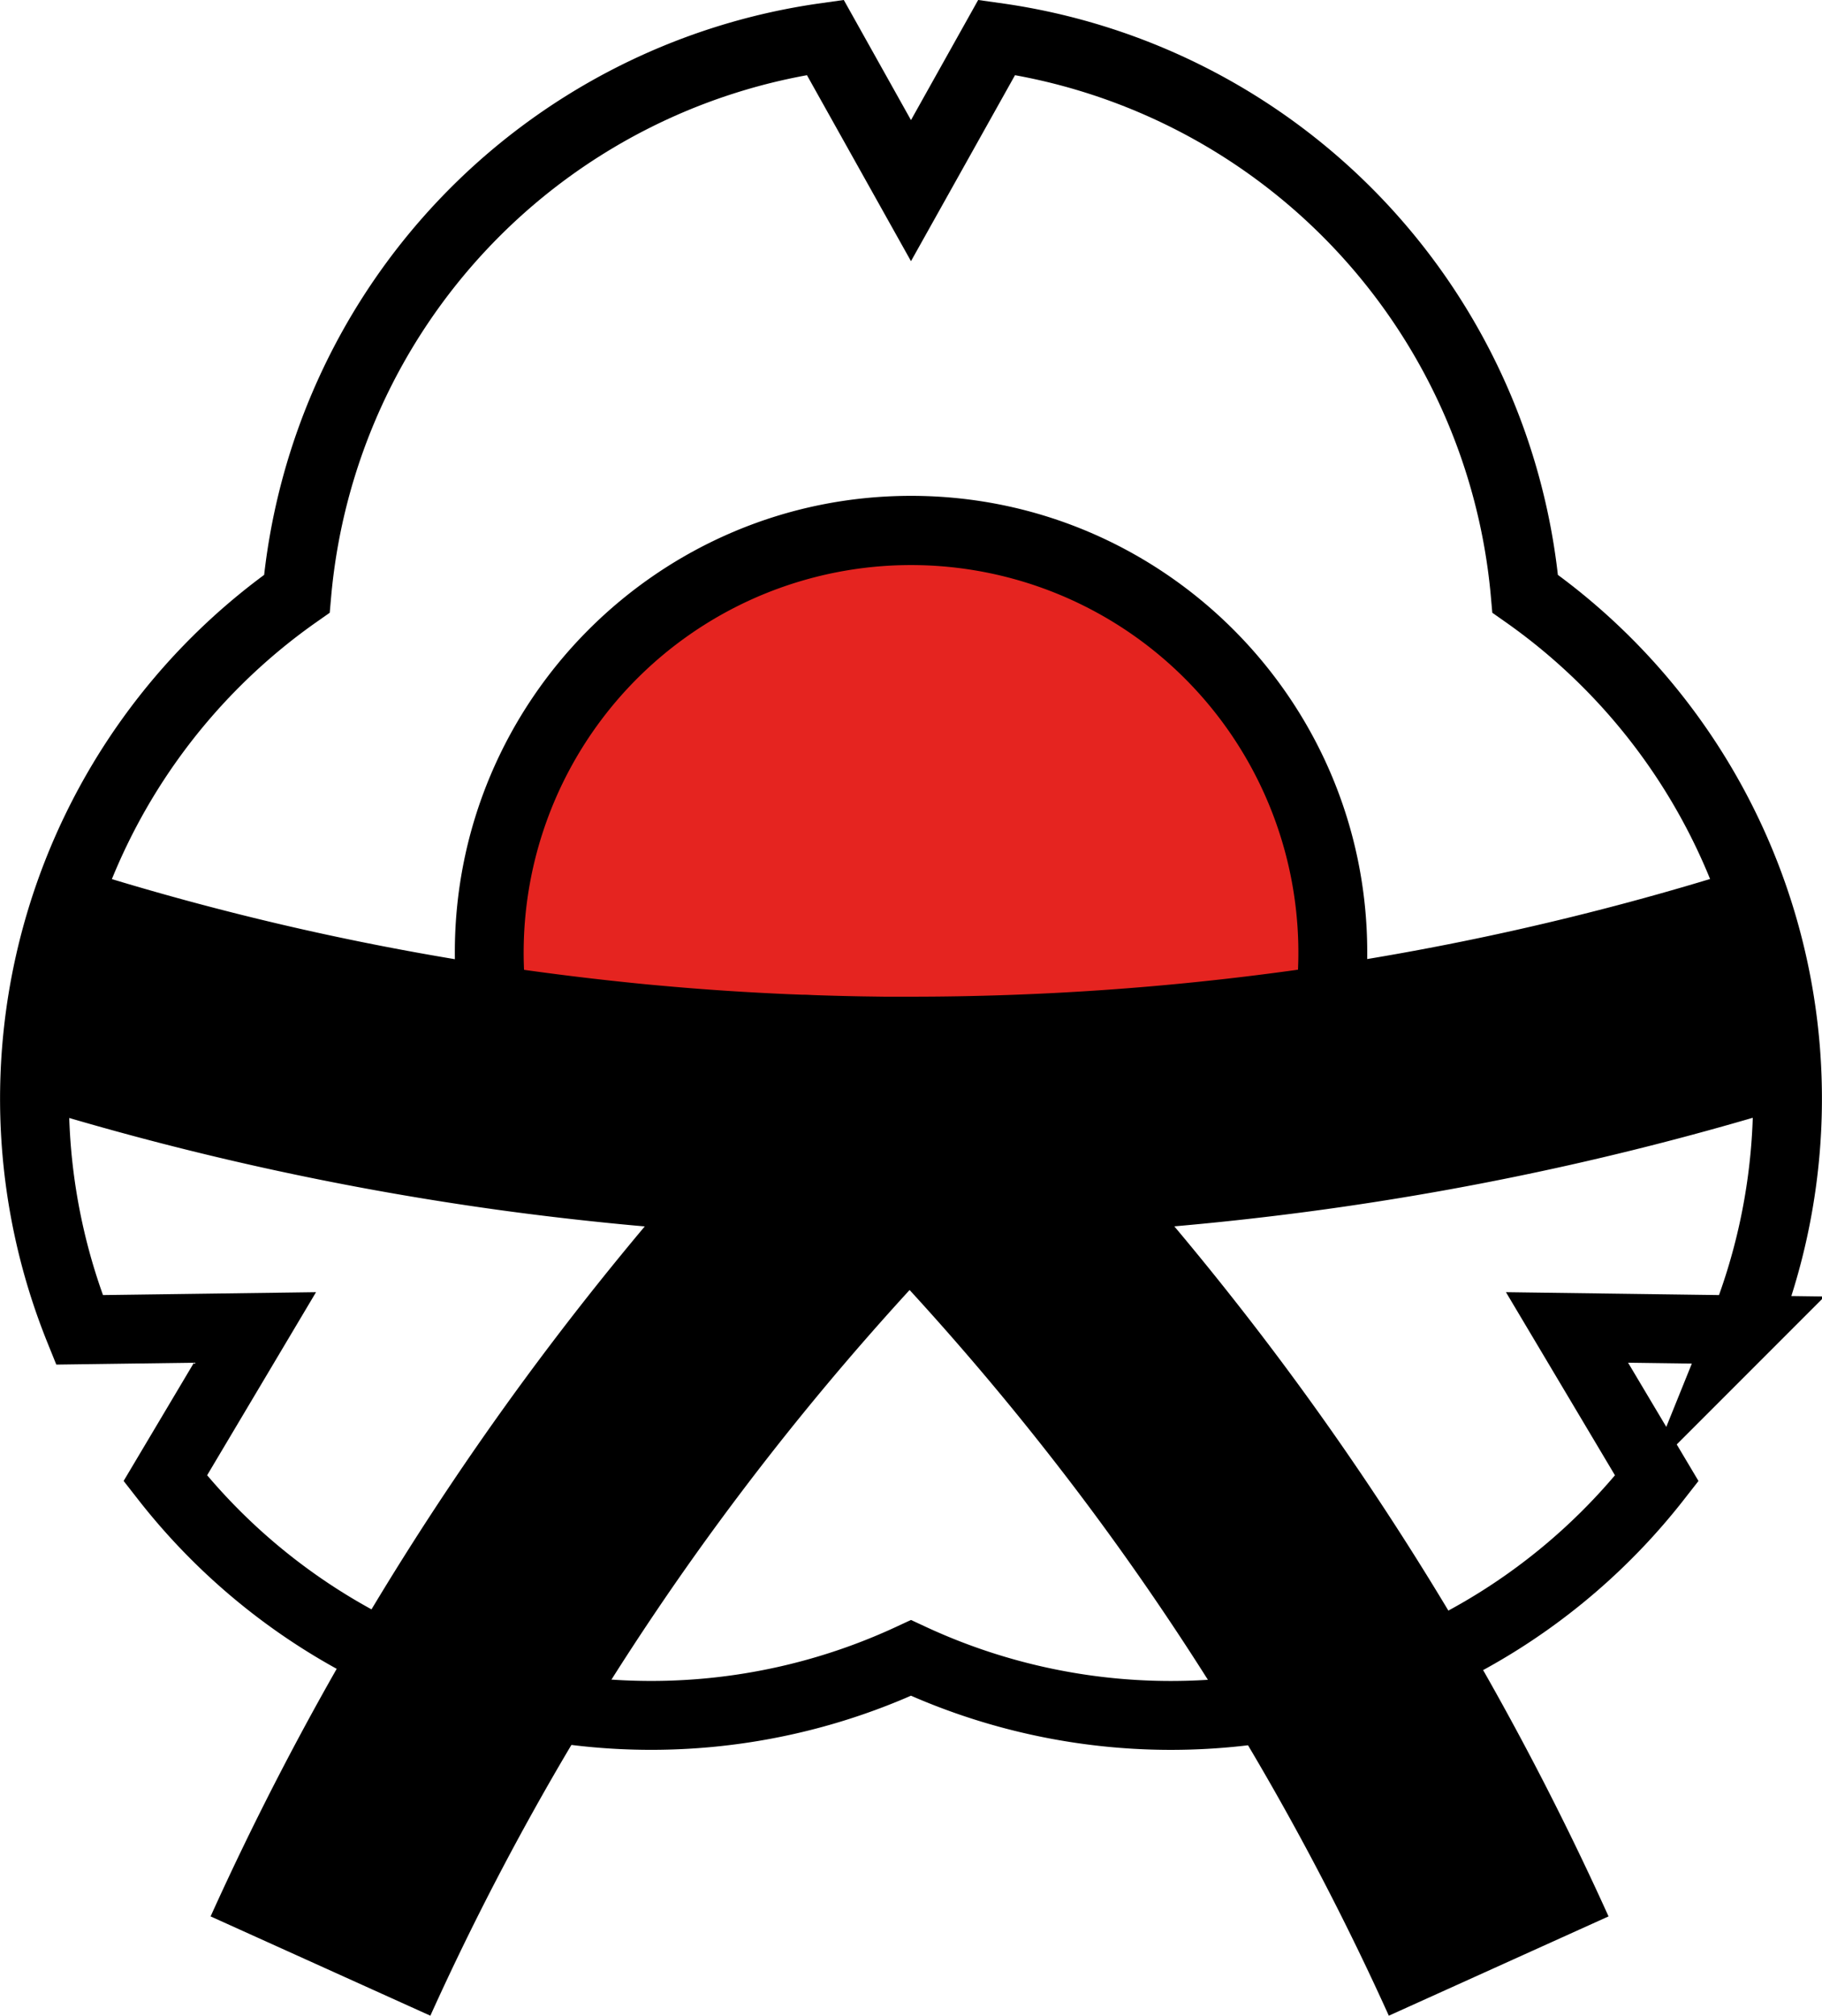
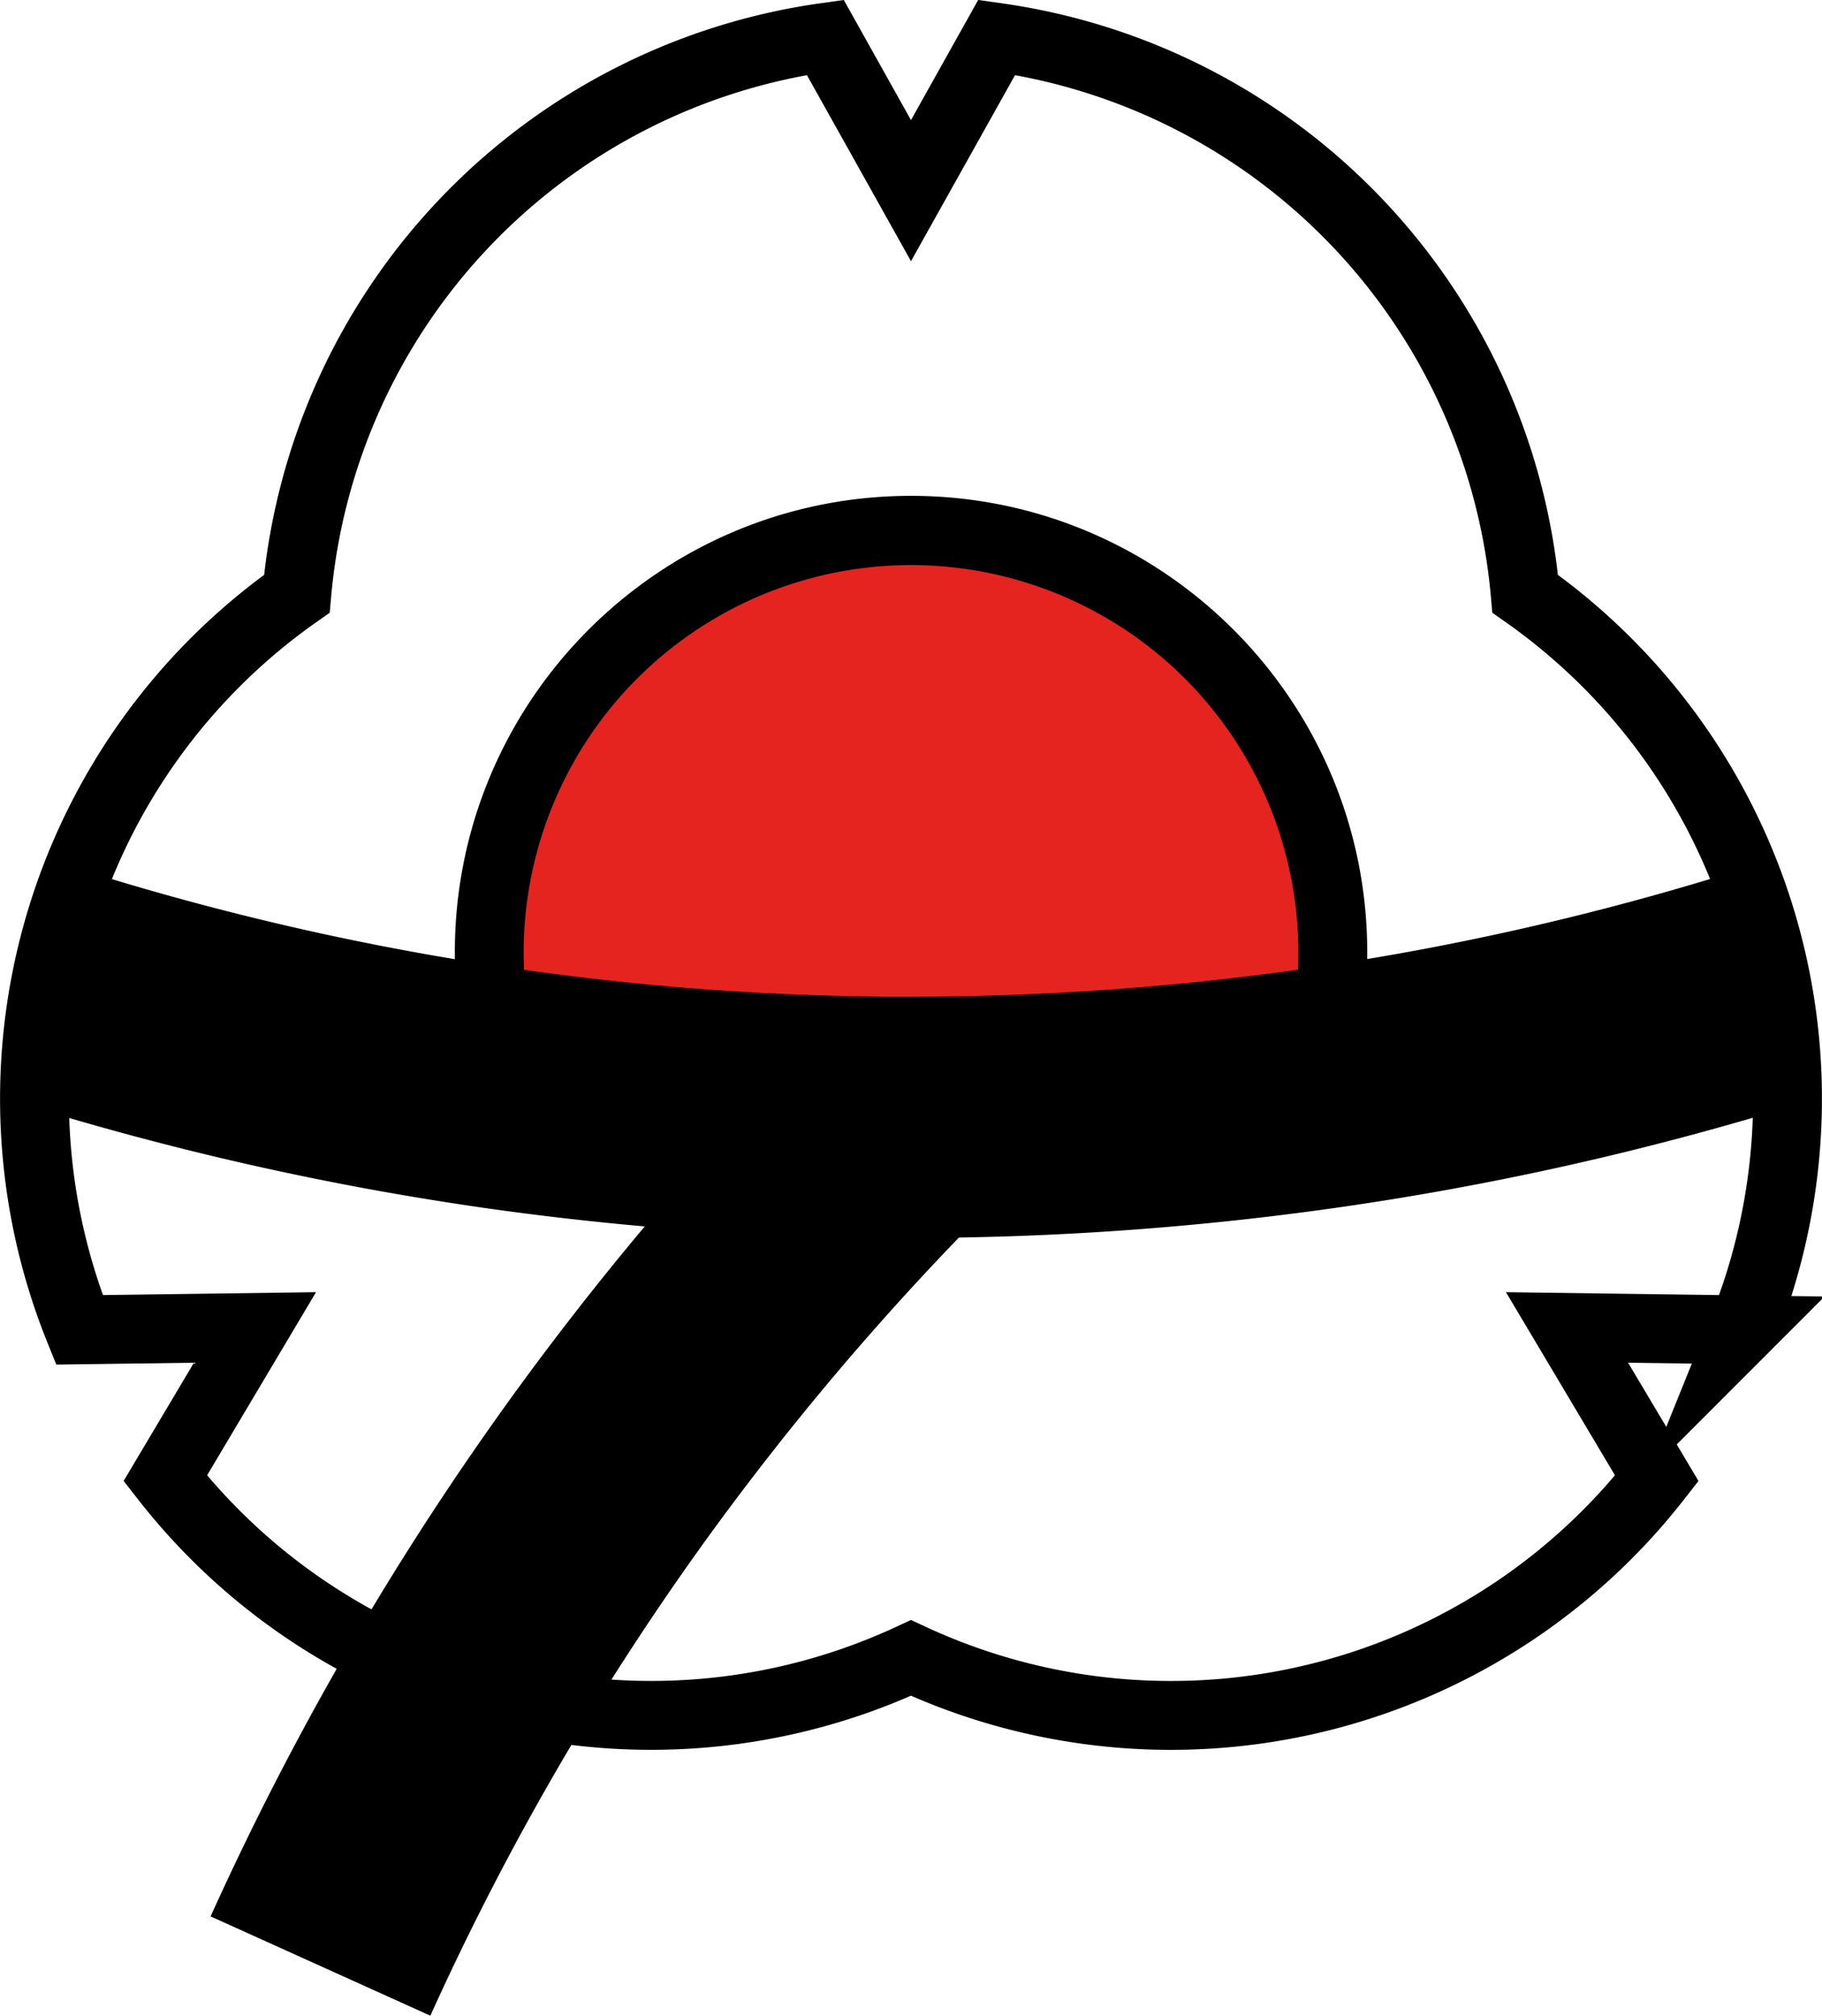
<svg xmlns="http://www.w3.org/2000/svg" id="Ebene_1" data-name="Ebene 1" viewBox="0 0 529.21 585.22">
  <defs>
    <style>.cls-1{fill:#e52420;}.cls-2{fill:none;stroke:#000;stroke-miterlimit:10;stroke-width:20px;}</style>
  </defs>
  <title>jkkZeichenfläche 56</title>
  <path class="cls-1" d="M387.11,276.46a122.18,122.18,0,0,1-6.68,40,842.82,842.82,0,0,1-115.82,8,843,843,0,0,1-115.83-8,122.52,122.52,0,1,1,238.33-40Z" />
-   <path d="M264.61,334.41a856.21,856.21,0,0,1-117.2-8.06l-6.07-.84-2-5.8a132.1,132.1,0,0,1-7.23-43.25c0-73.06,59.44-132.5,132.51-132.5s132.5,59.44,132.5,132.5a132.1,132.1,0,0,1-7.23,43.25l-2,5.8-6.07.84A856.14,856.14,0,0,1,264.61,334.41Zm-108.21-27a836.84,836.84,0,0,0,108.21,7,836.75,836.75,0,0,0,108.2-7,112.51,112.51,0,1,0-216.4,0Z" />
+   <path d="M264.61,334.41a856.21,856.21,0,0,1-117.2-8.06l-6.07-.84-2-5.8a132.1,132.1,0,0,1-7.23-43.25c0-73.06,59.44-132.5,132.51-132.5s132.5,59.44,132.5,132.5a132.1,132.1,0,0,1-7.23,43.25l-2,5.8-6.07.84A856.14,856.14,0,0,1,264.61,334.41m-108.21-27a836.84,836.84,0,0,0,108.21,7,836.75,836.75,0,0,0,108.2-7,112.51,112.51,0,1,0-216.4,0Z" />
  <path class="cls-2" d="M443,172.39A179.14,179.14,0,0,0,289.5,10.85l-24.9,44.5-24.9-44.5A179.14,179.14,0,0,0,86.22,172.39a179.13,179.13,0,0,0-63.16,213.7l51-.69L48,429.2A179.09,179.09,0,0,0,264.6,481.35a179.12,179.12,0,0,0,216.64-52.14L455.15,385.4l51,.69A179.13,179.13,0,0,0,443,172.39Z" />
  <path d="M264.61,359.41H261l-4.83,0c-2.3,0-4.6-.05-6.91-.09-4.85-.08-10-.21-15.23-.4-1.26,0-2.57-.09-3.9-.15l-4.07-.16h-.18c-12.65-.56-25.26-1.38-37.54-2.45-2.51-.22-5-.44-7.47-.68-12.42-1.19-24.85-2.65-36.91-4.32A868,868,0,0,1,2.58,319.26L23.64,252.5a797.73,797.73,0,0,0,130,29.27c11.1,1.54,22.53,2.88,34,4,2.3.22,4.58.42,6.87.62,11.27,1,22.87,1.74,34.44,2.25H229l3.85.15.46,0c1,0,2.06.08,3.09.12,4.88.17,9.59.29,14.06.37l6.4.09H257l4.17,0h3.41a811,811,0,0,0,111-7.64,797.32,797.32,0,0,0,129.94-29.25l21,66.76a867.36,867.36,0,0,1-141.38,31.83A881.28,881.28,0,0,1,264.61,359.41Z" />
  <path d="M125,585.22,61.17,556.39a865.16,865.16,0,0,1,98.4-165.58A879.74,879.74,0,0,1,239,299.65c.43-.43.85-.84,1.28-1.25l47.8,51.14.47-.45a809.85,809.85,0,0,0-73.15,84A795,795,0,0,0,125,585.22Z" />
-   <path d="M403.39,585.22A796.11,796.11,0,0,0,313,433.05a809.57,809.57,0,0,0-73.1-83.89l-.35-.35,49.32-49.67.51.51a879.68,879.68,0,0,1,79.44,91.17,866.17,866.17,0,0,1,98.39,165.57Z" />
</svg>